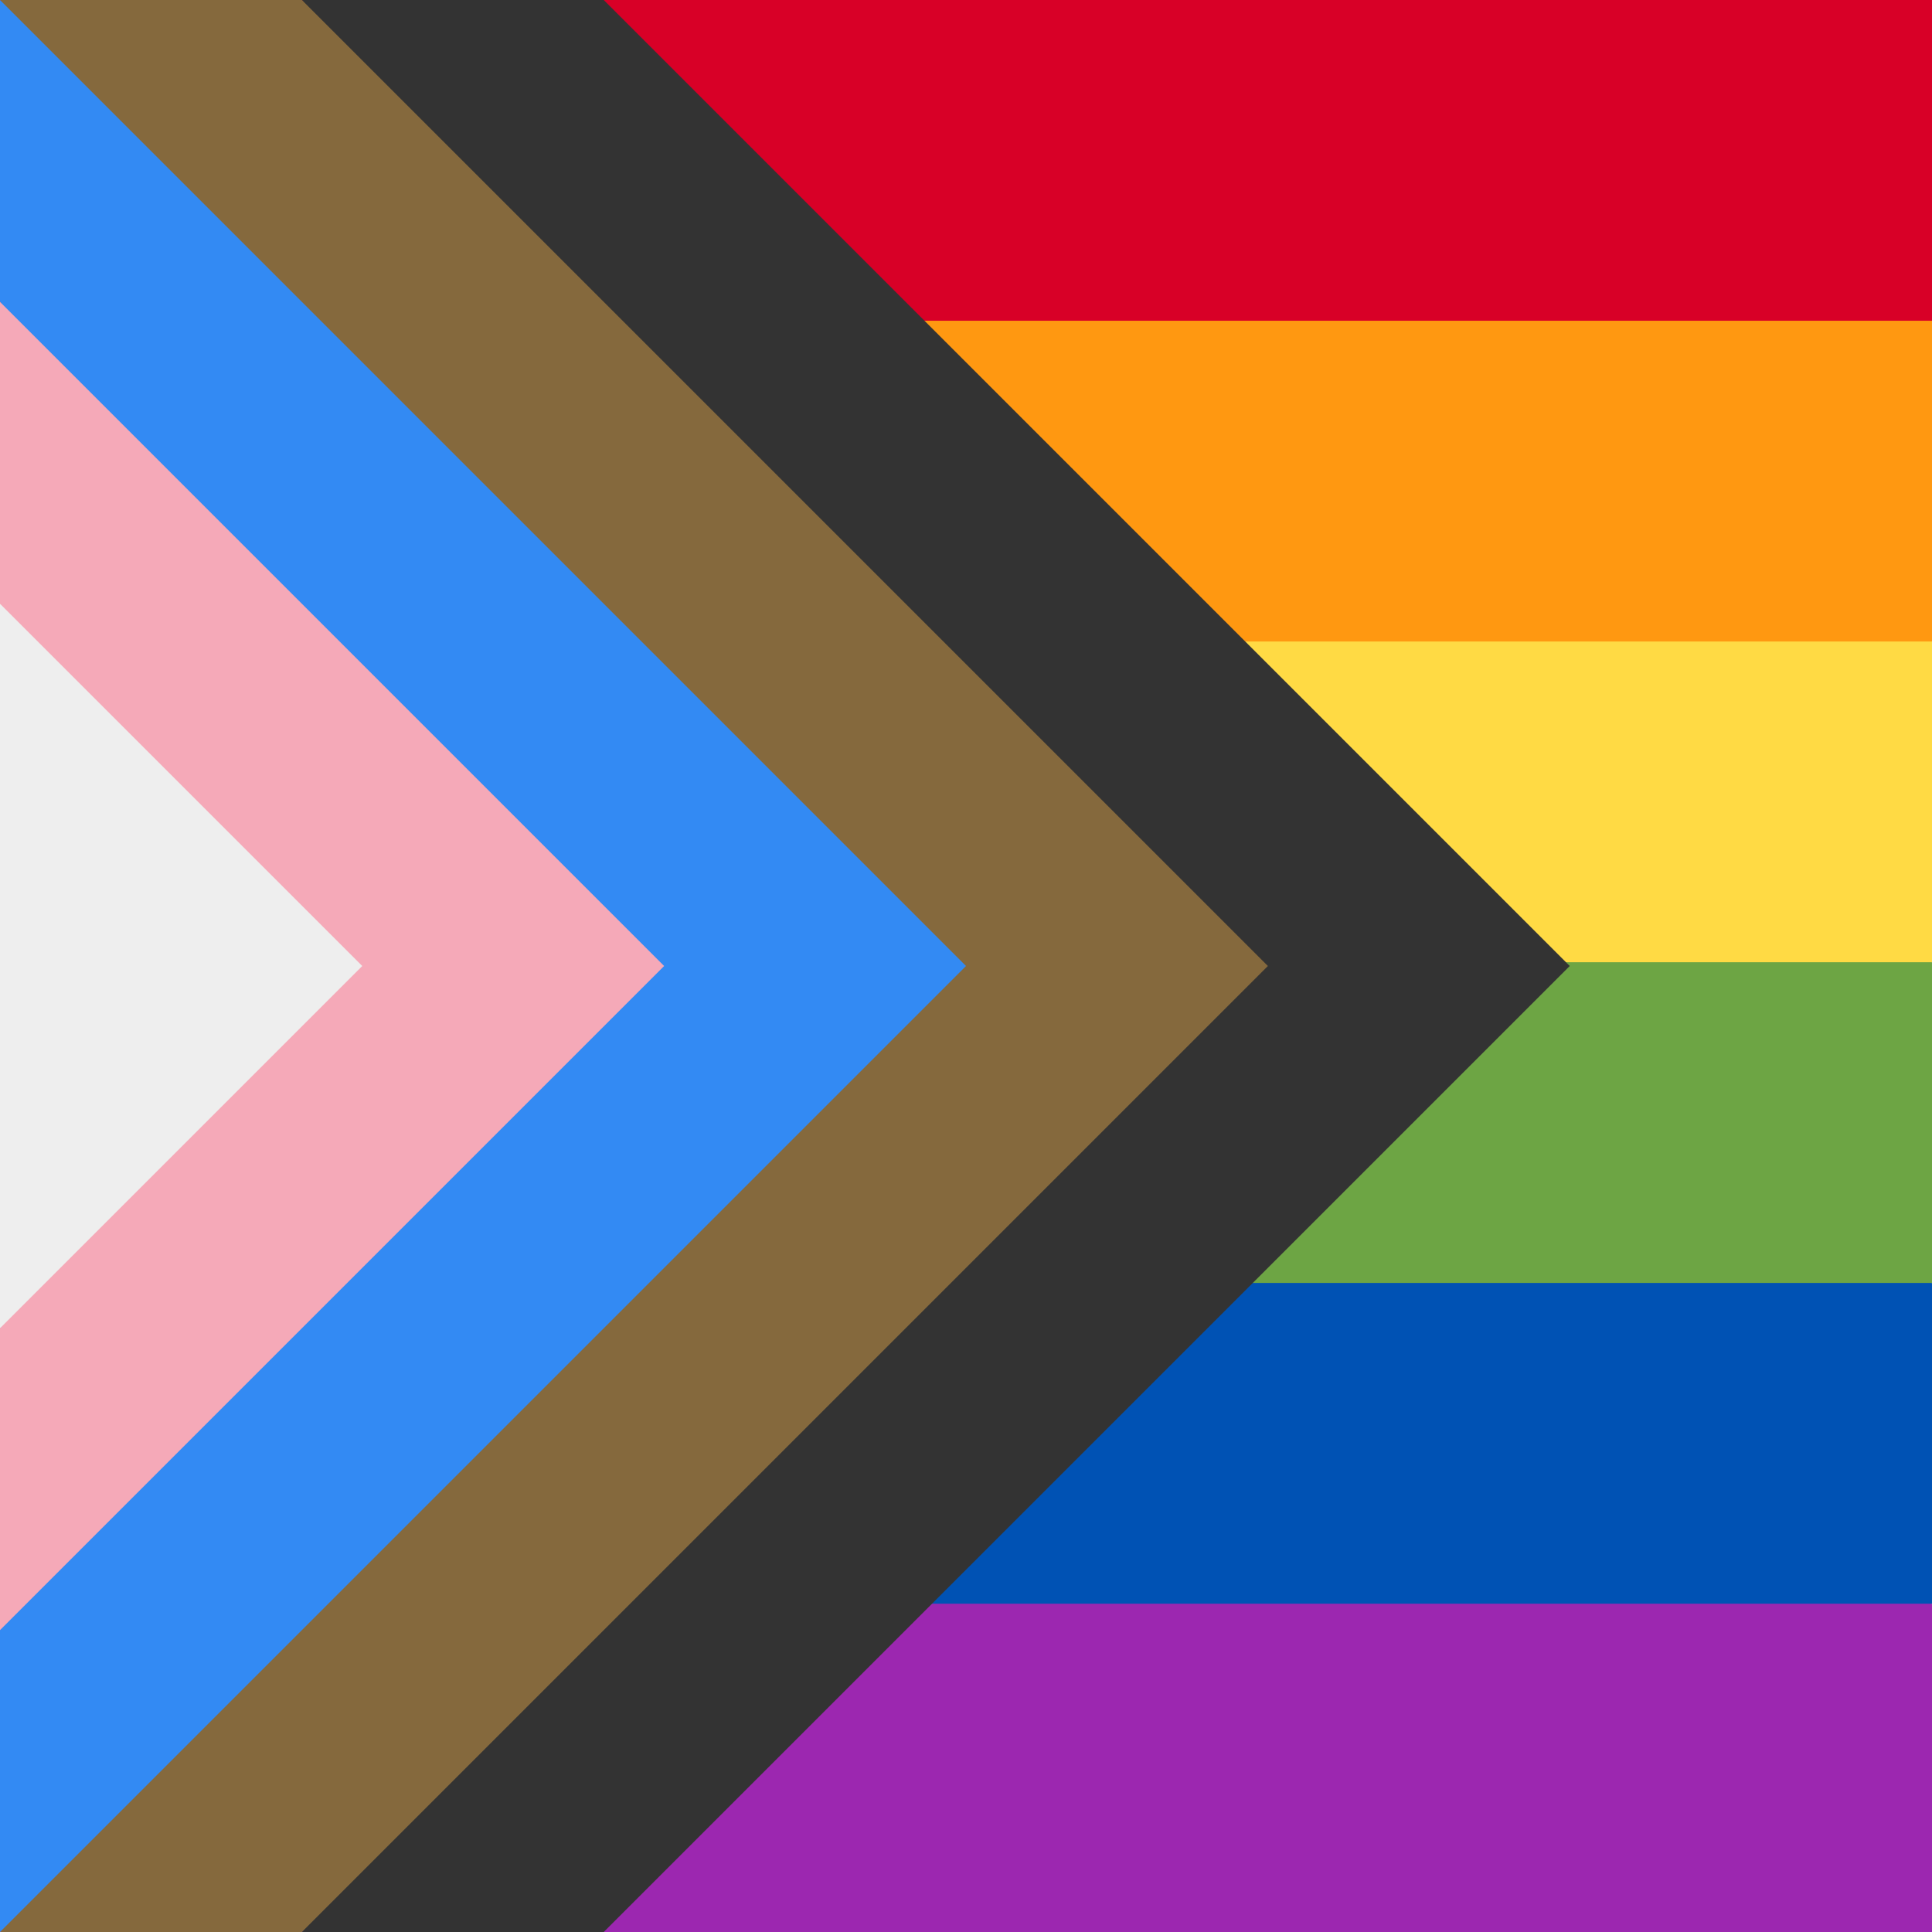
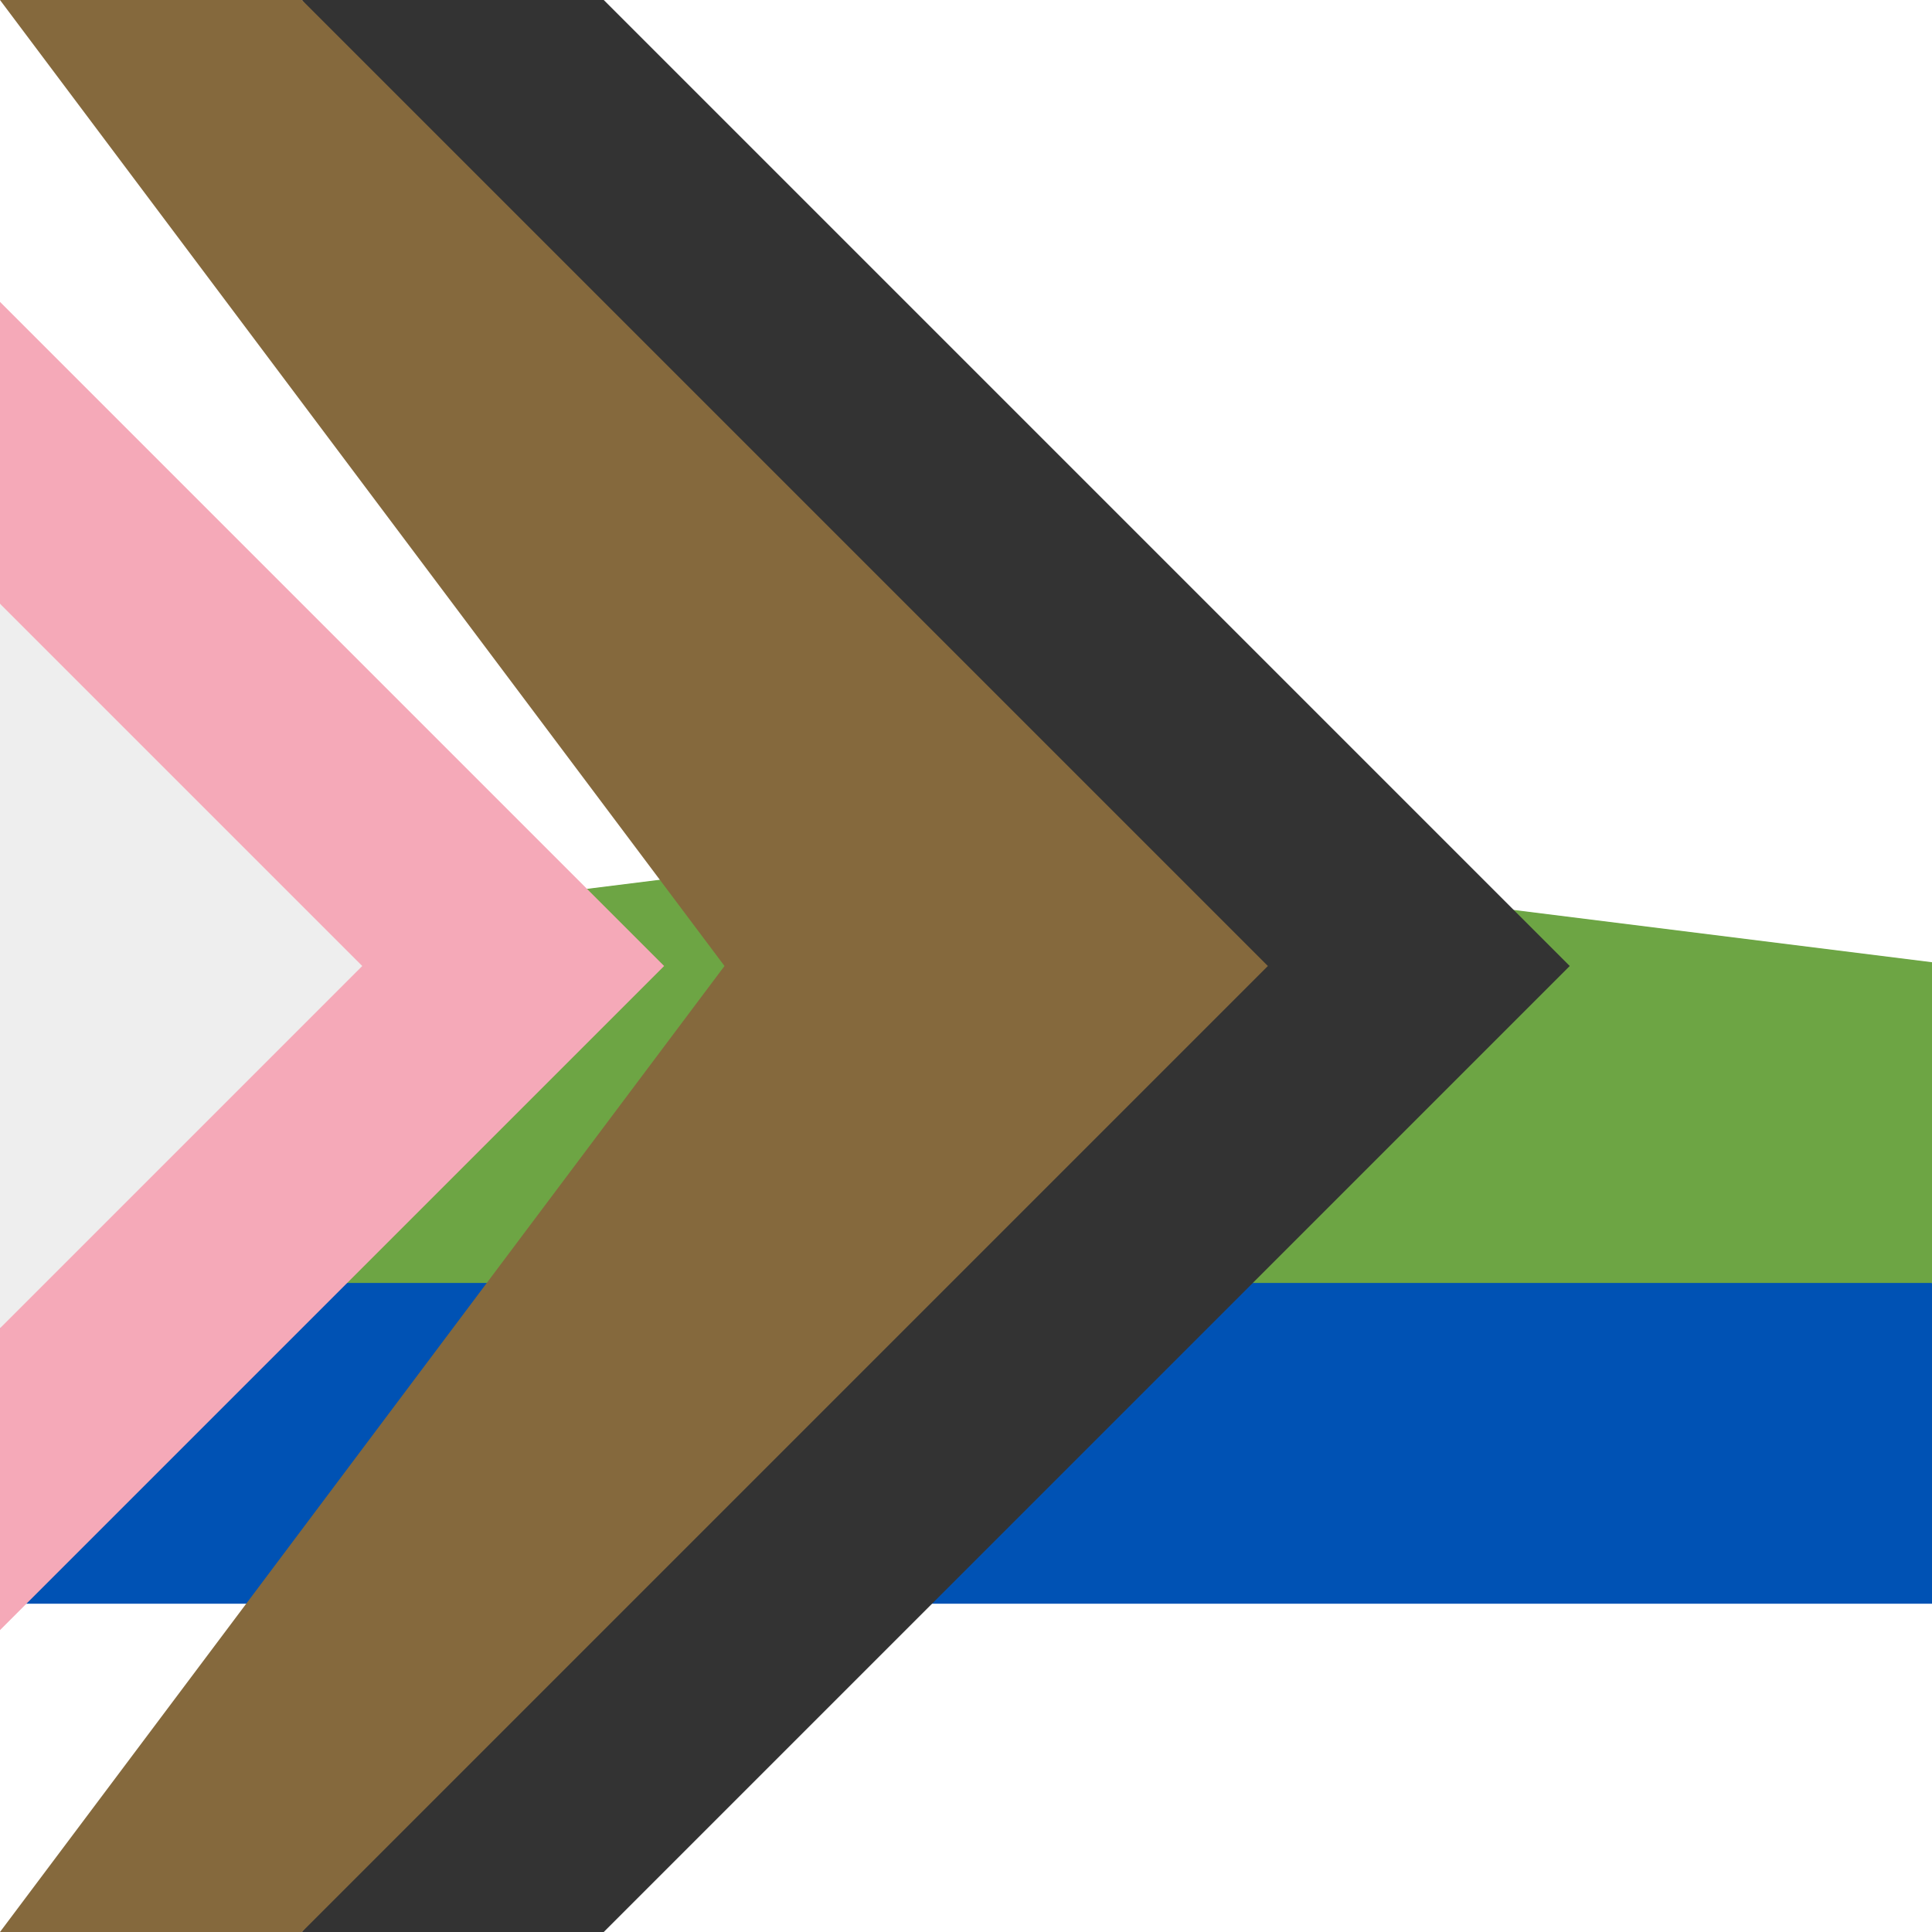
<svg xmlns="http://www.w3.org/2000/svg" width="512" height="512" fill="none">
  <g clip-path="url(#a)">
    <g clip-path="url(#b)">
-       <path fill="#9C27B0" d="m0 425 256-32 256 32v87H0v-87Z" />
      <path fill="#0052B4" d="m0 340 256-32 256 32v85H0v-85Z" />
      <path fill="#6DA544" d="m0 255 256-32 256 32v85H0v-85Z" />
-       <path fill="#FFDA44" d="m0 170 256-32 256 32v85H0v-85Z" />
-       <path fill="#FF9811" d="m0 85 256-32 256 32v85H0V85Z" />
-       <path fill="#D80027" d="M0 0h512v85H0V0Z" />
    </g>
    <path fill="#333" d="M160 0H80l192 256L80 512h80l256-256L160 0Z" />
    <path fill="#85693D" d="M80 0H0l192 256L0 512h80l256-256L80 0Z" />
-     <path fill="#338AF3" d="M0 0v80l112 176L0 432v80l256-256L0 0Z" />
    <path fill="#F5A9B8" d="M0 80v80l32 96-32 96v80l176-176L0 80Z" />
    <path fill="#EEE" d="M0 160v192l96-96-96-96Z" />
  </g>
  <defs>
    <clipPath id="a">
      <path fill="#fff" d="M0 0h512v512H0z" />
    </clipPath>
    <clipPath id="b">
      <path fill="#fff" d="M0 0h512v512H0z" />
    </clipPath>
  </defs>
</svg>